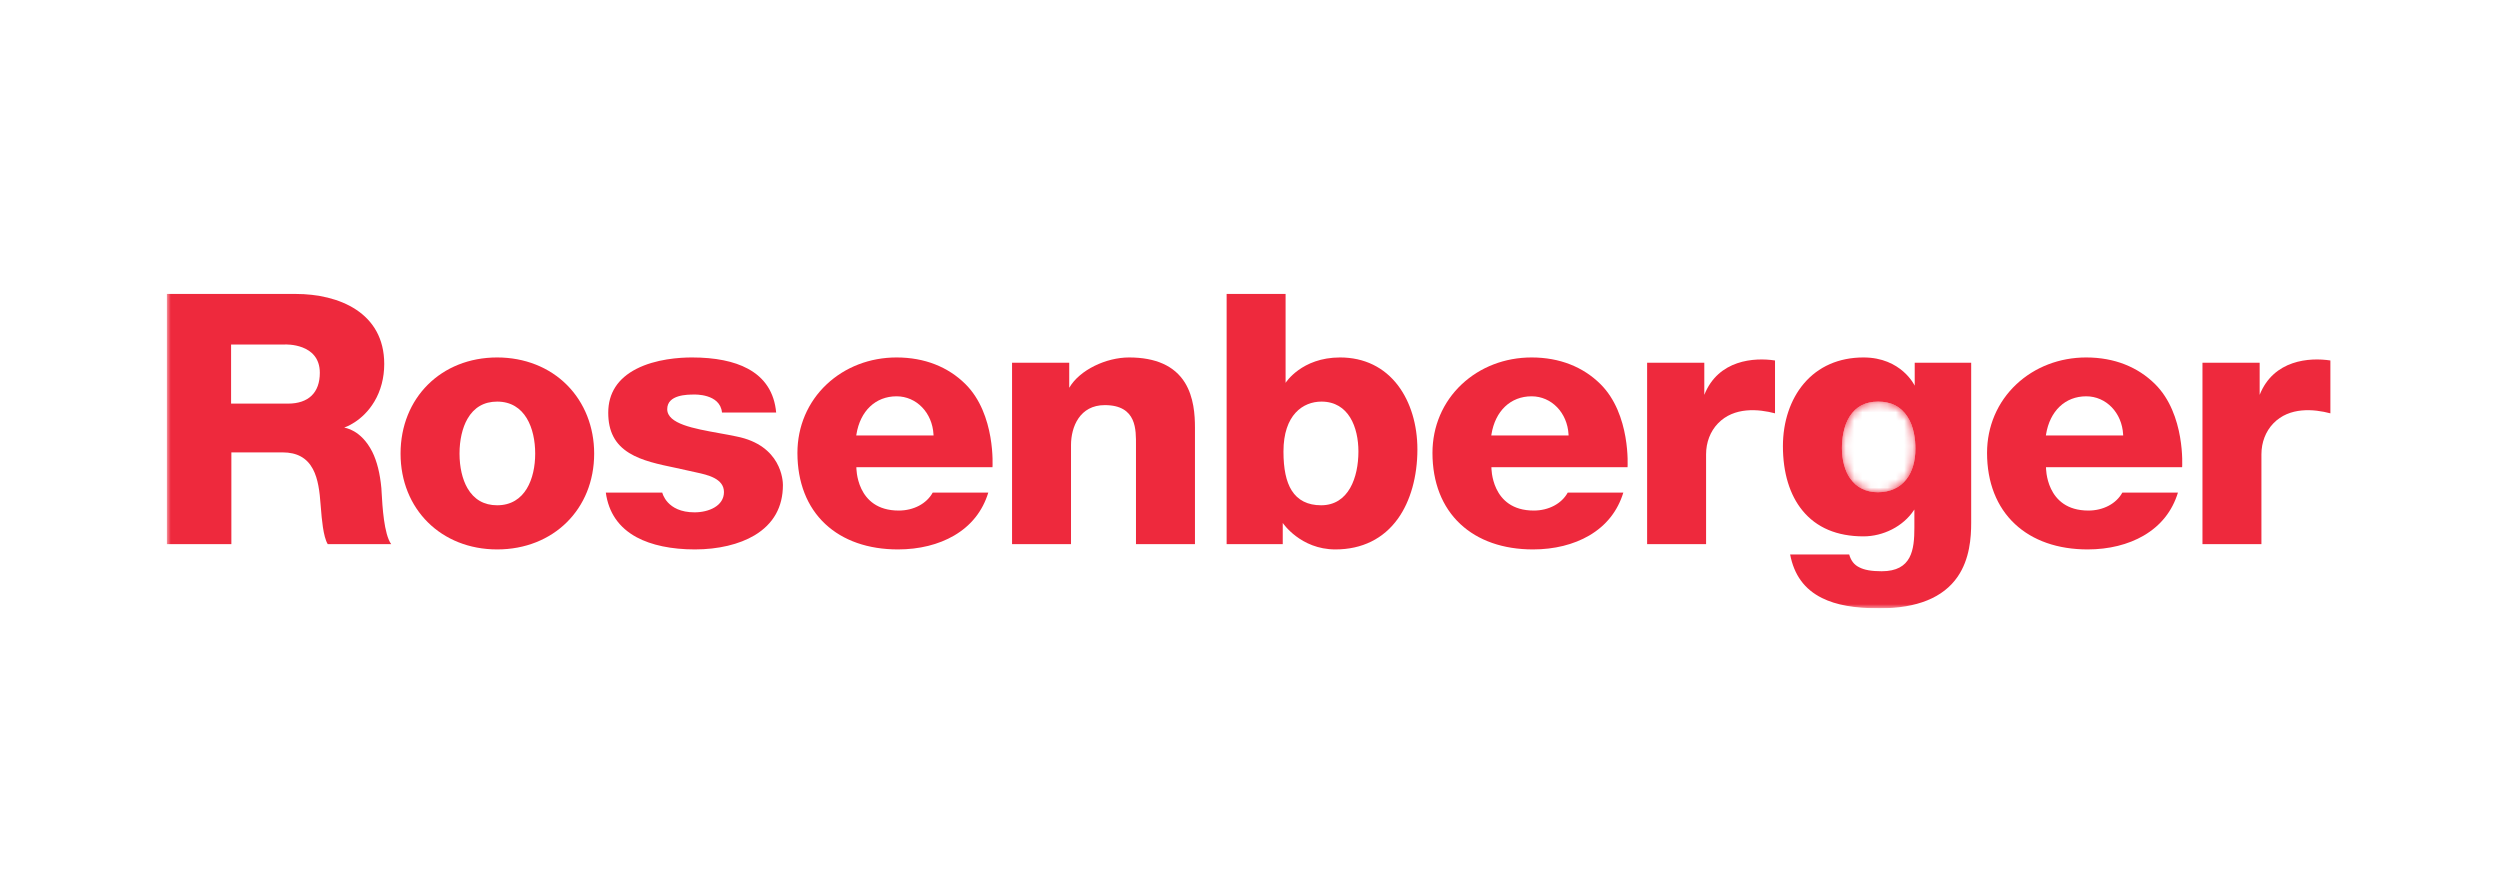
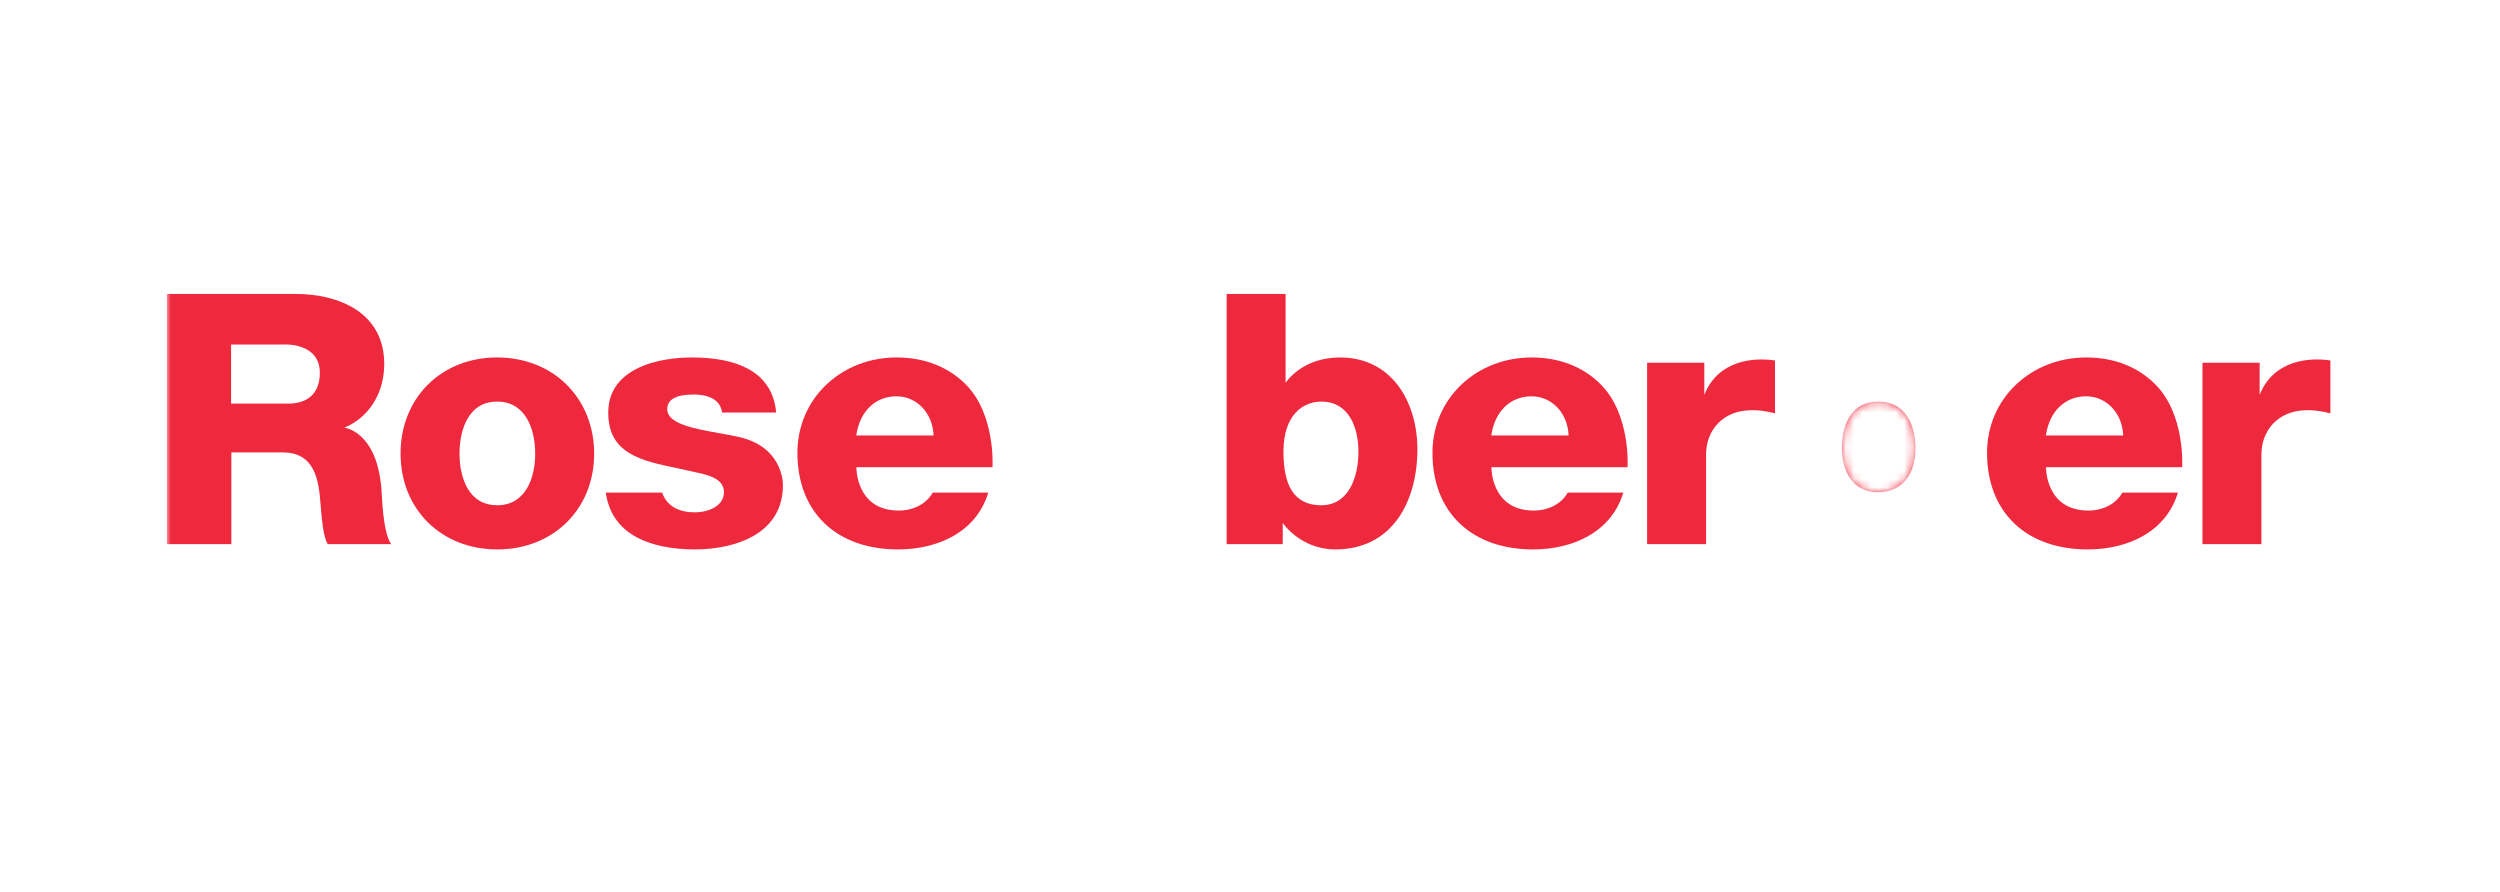
<svg xmlns="http://www.w3.org/2000/svg" width="300" height="107" viewBox="0 0 300 107" fill="none">
  <rect width="300" height="107" fill="white" />
  <g clip-path="url(#clip0_2553_420)">
    <mask id="mask0_2553_420" style="mask-type:luminance" maskUnits="userSpaceOnUse" x="20" y="35" width="260" height="38">
      <path d="M20 73H279.647V35.275H20V73Z" fill="white" />
    </mask>
    <g mask="url(#mask0_2553_420)">
-       <path d="M228.78 57.498C227.994 58.523 226.799 59.067 225.332 59.067C223.921 59.067 222.776 58.492 222.021 57.41C221.379 56.489 221.029 55.206 221.029 53.8C221.029 52.724 221.189 51.188 221.96 49.976C222.709 48.792 223.862 48.192 225.374 48.192C226.918 48.192 228.092 48.788 228.868 49.964C229.682 51.192 229.852 52.749 229.852 53.841C229.852 55.318 229.483 56.581 228.78 57.498ZM229.725 63.322C229.725 65.968 229.419 68.55 225.803 68.55C224.577 68.55 223.718 68.398 223.1 68.072C222.495 67.774 222.114 67.282 221.902 66.532C221.753 66.532 215.057 66.532 214.815 66.532C215.291 69.007 216.543 70.719 218.636 71.76C220.336 72.607 222.53 73 225.548 73C230.034 73 233.186 71.724 234.916 69.207C236.375 67.087 236.542 64.498 236.542 62.73C236.542 62.73 236.542 43.733 236.542 43.53C236.344 43.53 229.965 43.53 229.766 43.53C229.766 43.699 229.766 46.281 229.766 46.281C229.766 46.281 228.182 42.895 223.619 42.895C220.668 42.895 218.191 43.981 216.45 46.043C214.84 47.948 213.95 50.613 213.95 53.545C213.95 56.72 214.76 59.389 216.292 61.258C217.973 63.32 220.442 64.364 223.619 64.364C225.97 64.364 228.391 63.179 229.689 61.193L229.725 61.145V63.322Z" fill="#EE293D" />
-     </g>
+       </g>
    <mask id="mask1_2553_420" style="mask-type:luminance" maskUnits="userSpaceOnUse" x="213" y="42" width="24" height="31">
      <path d="M228.78 57.498C227.994 58.523 226.799 59.067 225.332 59.067C223.921 59.067 222.776 58.492 222.021 57.41C221.379 56.489 221.029 55.206 221.029 53.8C221.029 52.724 221.189 51.188 221.96 49.976C222.709 48.792 223.862 48.192 225.374 48.192C226.918 48.192 228.092 48.788 228.868 49.964C229.682 51.192 229.852 52.749 229.852 53.841C229.852 55.318 229.483 56.581 228.78 57.498ZM229.725 63.322C229.725 65.968 229.419 68.55 225.803 68.55C224.577 68.55 223.718 68.398 223.1 68.072C222.495 67.774 222.114 67.282 221.902 66.532C221.753 66.532 215.057 66.532 214.815 66.532C215.291 69.007 216.543 70.719 218.636 71.76C220.336 72.607 222.53 73 225.548 73C230.034 73 233.186 71.724 234.916 69.207C236.375 67.087 236.542 64.498 236.542 62.73C236.542 62.73 236.542 43.733 236.542 43.53C236.344 43.53 229.965 43.53 229.766 43.53C229.766 43.699 229.766 46.281 229.766 46.281C229.766 46.281 228.182 42.895 223.619 42.895C220.668 42.895 218.191 43.981 216.45 46.043C214.84 47.948 213.95 50.613 213.95 53.545C213.95 56.72 214.76 59.389 216.292 61.258C217.973 63.32 220.442 64.364 223.619 64.364C225.97 64.364 228.391 63.179 229.689 61.193L229.725 61.145V63.322Z" fill="white" />
    </mask>
    <g mask="url(#mask1_2553_420)">
      <mask id="mask2_2553_420" style="mask-type:luminance" maskUnits="userSpaceOnUse" x="20" y="35" width="260" height="38">
        <path d="M20 73H279.647V35.275H20V73Z" fill="white" />
      </mask>
      <g mask="url(#mask2_2553_420)">
        <path d="M225.375 48.192C223.862 48.192 222.71 48.792 221.96 49.976C221.189 51.188 221.029 52.724 221.029 53.8C221.029 55.206 221.379 56.489 222.021 57.41C222.776 58.492 223.921 59.067 225.332 59.067C226.8 59.067 227.994 58.523 228.78 57.498C229.483 56.581 229.853 55.318 229.853 53.841C229.853 52.749 229.682 51.192 228.868 49.964C228.092 48.788 226.918 48.192 225.375 48.192Z" fill="#EE293D" />
      </g>
    </g>
    <mask id="mask3_2553_420" style="mask-type:luminance" maskUnits="userSpaceOnUse" x="20" y="34" width="261" height="39">
      <path d="M20 73H281V34H20V73Z" fill="white" />
    </mask>
    <g mask="url(#mask3_2553_420)">
      <path d="M38.379 44.737C38.379 47.121 37.021 48.434 34.554 48.434H27.73V41.34H34.211C34.211 41.34 38.379 41.144 38.379 44.737ZM41.307 51.305C41.307 51.305 43.472 50.636 44.928 48.178C45.699 46.888 46.108 45.332 46.108 43.679C46.108 37.482 40.626 35.274 35.498 35.274C35.498 35.274 20.206 35.274 20 35.274C20 35.478 20 65.295 20 65.295H27.764V54.287H33.912C35.64 54.287 36.831 54.944 37.55 56.29C38.18 57.471 38.364 59.041 38.472 60.562L38.516 61.072C38.603 62.166 38.782 64.421 39.328 65.295C39.444 65.295 46.536 65.295 46.941 65.295C46.076 64.097 45.888 60.75 45.795 59.095L45.766 58.591C45.606 56.826 45.239 55.355 44.672 54.213C43.297 51.514 41.368 51.354 41.307 51.305Z" fill="#EE293D" />
-       <path d="M128.307 46.534L128.34 46.484C129.571 44.403 132.718 42.895 135.485 42.895C138.683 42.895 140.938 43.907 142.183 45.909C143.268 47.653 143.395 49.823 143.395 51.299C143.395 51.299 143.395 65.091 143.395 65.295C143.195 65.295 136.317 65.295 136.317 65.295C136.317 65.295 136.317 53.667 136.317 53.447C136.317 51.629 136.457 48.614 132.569 48.614C129.585 48.614 128.521 51.202 128.521 53.418C128.521 53.418 128.521 65.091 128.521 65.295C128.324 65.295 121.646 65.295 121.446 65.295C121.446 65.091 121.446 43.732 121.446 43.53C121.646 43.53 128.108 43.53 128.307 43.53C128.307 43.703 128.307 46.534 128.307 46.534Z" fill="#EE293D" />
      <path d="M158.534 60.633C156.925 60.633 155.737 60.032 154.999 58.853C154.335 57.791 154.016 56.264 154.016 54.178C154.016 49.764 156.369 48.192 158.575 48.192C161.846 48.192 163.01 51.284 163.01 54.178C163.01 57.3 161.836 60.633 158.534 60.633ZM153.93 62.754C153.93 62.754 156.046 65.931 160.249 65.931C163.433 65.931 166.026 64.654 167.754 62.236C169.258 60.136 170.088 57.181 170.088 53.926C170.088 50.971 169.267 48.255 167.777 46.275C166.109 44.065 163.698 42.895 160.807 42.895C156.176 42.895 154.271 45.942 154.271 45.942V35.275H147.196V65.295H153.93V62.754Z" fill="#EE293D" />
      <path d="M213.002 43.257C213.002 43.419 213.002 49.345 213.002 49.6C211.038 49.082 208.089 48.798 206.152 50.812C205.237 51.763 204.73 53.081 204.73 54.517C204.73 54.517 204.73 65.091 204.73 65.295C204.528 65.295 197.852 65.295 197.654 65.295C197.654 65.091 197.654 43.732 197.654 43.53C197.852 43.53 204.317 43.53 204.516 43.53C204.516 43.714 204.516 47.383 204.516 47.383C206.196 43.155 210.527 42.879 213.002 43.257Z" fill="#EE293D" />
      <path d="M279.647 43.257C279.647 43.419 279.647 49.345 279.647 49.6C277.679 49.082 274.733 48.798 272.796 50.812C271.879 51.763 271.371 53.081 271.371 54.517C271.371 54.517 271.371 65.091 271.371 65.295C271.174 65.295 264.493 65.295 264.296 65.295C264.296 65.091 264.296 43.732 264.296 43.53C264.493 43.53 270.958 43.53 271.159 43.53C271.159 43.714 271.159 47.383 271.159 47.383C272.84 43.155 277.17 42.879 279.647 43.257Z" fill="#EE293D" />
      <path d="M102.75 52.252L102.769 52.132C103.222 49.309 105.069 47.557 107.586 47.557C109.977 47.557 111.883 49.528 112.02 52.143L112.027 52.252H102.75ZM102.764 56.064H119.098C119.098 56.064 119.514 49.71 115.836 46.075C113.774 44.041 110.969 42.895 107.586 42.895C104.393 42.895 101.414 44.04 99.199 46.121C96.937 48.246 95.691 51.167 95.691 54.348C95.691 57.886 96.844 60.836 99.028 62.878C101.163 64.876 104.18 65.931 107.759 65.931C110.303 65.931 112.634 65.353 114.493 64.267C116.536 63.072 117.913 61.335 118.595 59.111C118.324 59.111 112.041 59.111 111.926 59.111C111.193 60.442 109.637 61.267 107.846 61.267C102.676 61.267 102.764 56.064 102.764 56.064Z" fill="#EE293D" />
      <path d="M178.955 52.252L178.972 52.132C179.426 49.309 181.273 47.557 183.791 47.557C186.182 47.557 188.087 49.528 188.225 52.143L188.231 52.252H178.955ZM178.969 56.064H195.306C195.306 56.064 195.719 49.71 192.039 46.075C189.977 44.041 187.173 42.895 183.791 42.895C180.597 42.895 177.619 44.04 175.404 46.121C173.141 48.246 171.896 51.167 171.896 54.348C171.896 57.886 173.051 60.836 175.233 62.878C177.365 64.876 180.385 65.931 183.962 65.931C186.511 65.931 188.839 65.353 190.7 64.267C192.741 63.072 194.118 61.335 194.8 59.111C194.529 59.111 188.244 59.111 188.128 59.111C187.396 60.442 185.841 61.267 184.051 61.267C178.881 61.267 178.969 56.064 178.969 56.064Z" fill="#EE293D" />
      <path d="M245.508 52.252L245.525 52.132C245.982 49.309 247.826 47.557 250.345 47.557C252.736 47.557 254.64 49.528 254.776 52.143L254.783 52.252H245.508ZM245.52 56.064H261.857C261.857 56.064 262.273 49.71 258.592 46.075C256.531 44.041 253.728 42.895 250.345 42.895C247.153 42.895 244.172 44.04 241.957 46.121C239.694 48.246 238.446 51.167 238.446 54.348C238.446 57.886 239.604 60.836 241.787 62.878C243.918 64.876 246.939 65.931 250.518 65.931C253.062 65.931 255.392 65.353 257.25 64.267C259.295 63.072 260.672 61.335 261.353 59.111C261.082 59.111 254.797 59.111 254.681 59.111C253.952 60.442 252.394 61.267 250.604 61.267C245.432 61.267 245.52 56.064 245.52 56.064Z" fill="#EE293D" />
      <path d="M86.638 49.489C86.405 47.211 83.3 47.346 83.3 47.346C82.5 47.346 80.067 47.346 80.067 49.099C80.067 50.859 83.244 51.43 86.318 51.982C87.046 52.114 87.733 52.235 88.378 52.376C93.795 53.446 93.95 57.718 93.95 58.201C93.95 60.852 92.806 62.884 90.546 64.238C88.723 65.328 86.18 65.931 83.385 65.931C80.58 65.931 78.166 65.424 76.4 64.473C74.267 63.32 73.024 61.517 72.698 59.111C72.928 59.111 79.325 59.111 79.473 59.111C79.473 59.111 79.981 61.481 83.344 61.481C85.045 61.481 86.875 60.718 86.875 59.048C86.875 57.417 84.896 56.982 83.585 56.697C83.585 56.697 81.799 56.293 81.084 56.144C79.09 55.729 77.031 55.302 75.51 54.364C73.79 53.305 72.989 51.766 72.989 49.523C72.989 47.183 74.129 45.414 76.372 44.264C78.698 43.073 81.549 42.895 83.043 42.895C85.821 42.895 88.076 43.346 89.739 44.243C91.782 45.339 92.923 47.111 93.139 49.504C92.921 49.504 86.809 49.504 86.634 49.504" fill="#EE293D" />
      <path d="M59.661 60.633C58.082 60.633 56.883 59.942 56.093 58.58C55.48 57.521 55.143 56.048 55.143 54.432C55.143 52.813 55.48 51.334 56.093 50.264C56.883 48.888 58.083 48.192 59.661 48.192C63.026 48.192 64.223 51.415 64.223 54.432C64.223 57.432 63.026 60.633 59.661 60.633ZM68.047 46.208C65.922 44.07 62.944 42.895 59.661 42.895C52.944 42.895 48.067 47.746 48.067 54.432C48.067 61.095 52.944 65.931 59.661 65.931C66.406 65.931 71.3 61.095 71.3 54.432C71.3 51.239 70.146 48.319 68.047 46.208Z" fill="#EE293D" />
    </g>
  </g>
  <defs>
    <clipPath id="clip0_2553_420">
      <rect width="261" height="39" fill="white" transform="translate(20 34)" />
    </clipPath>
  </defs>
</svg>